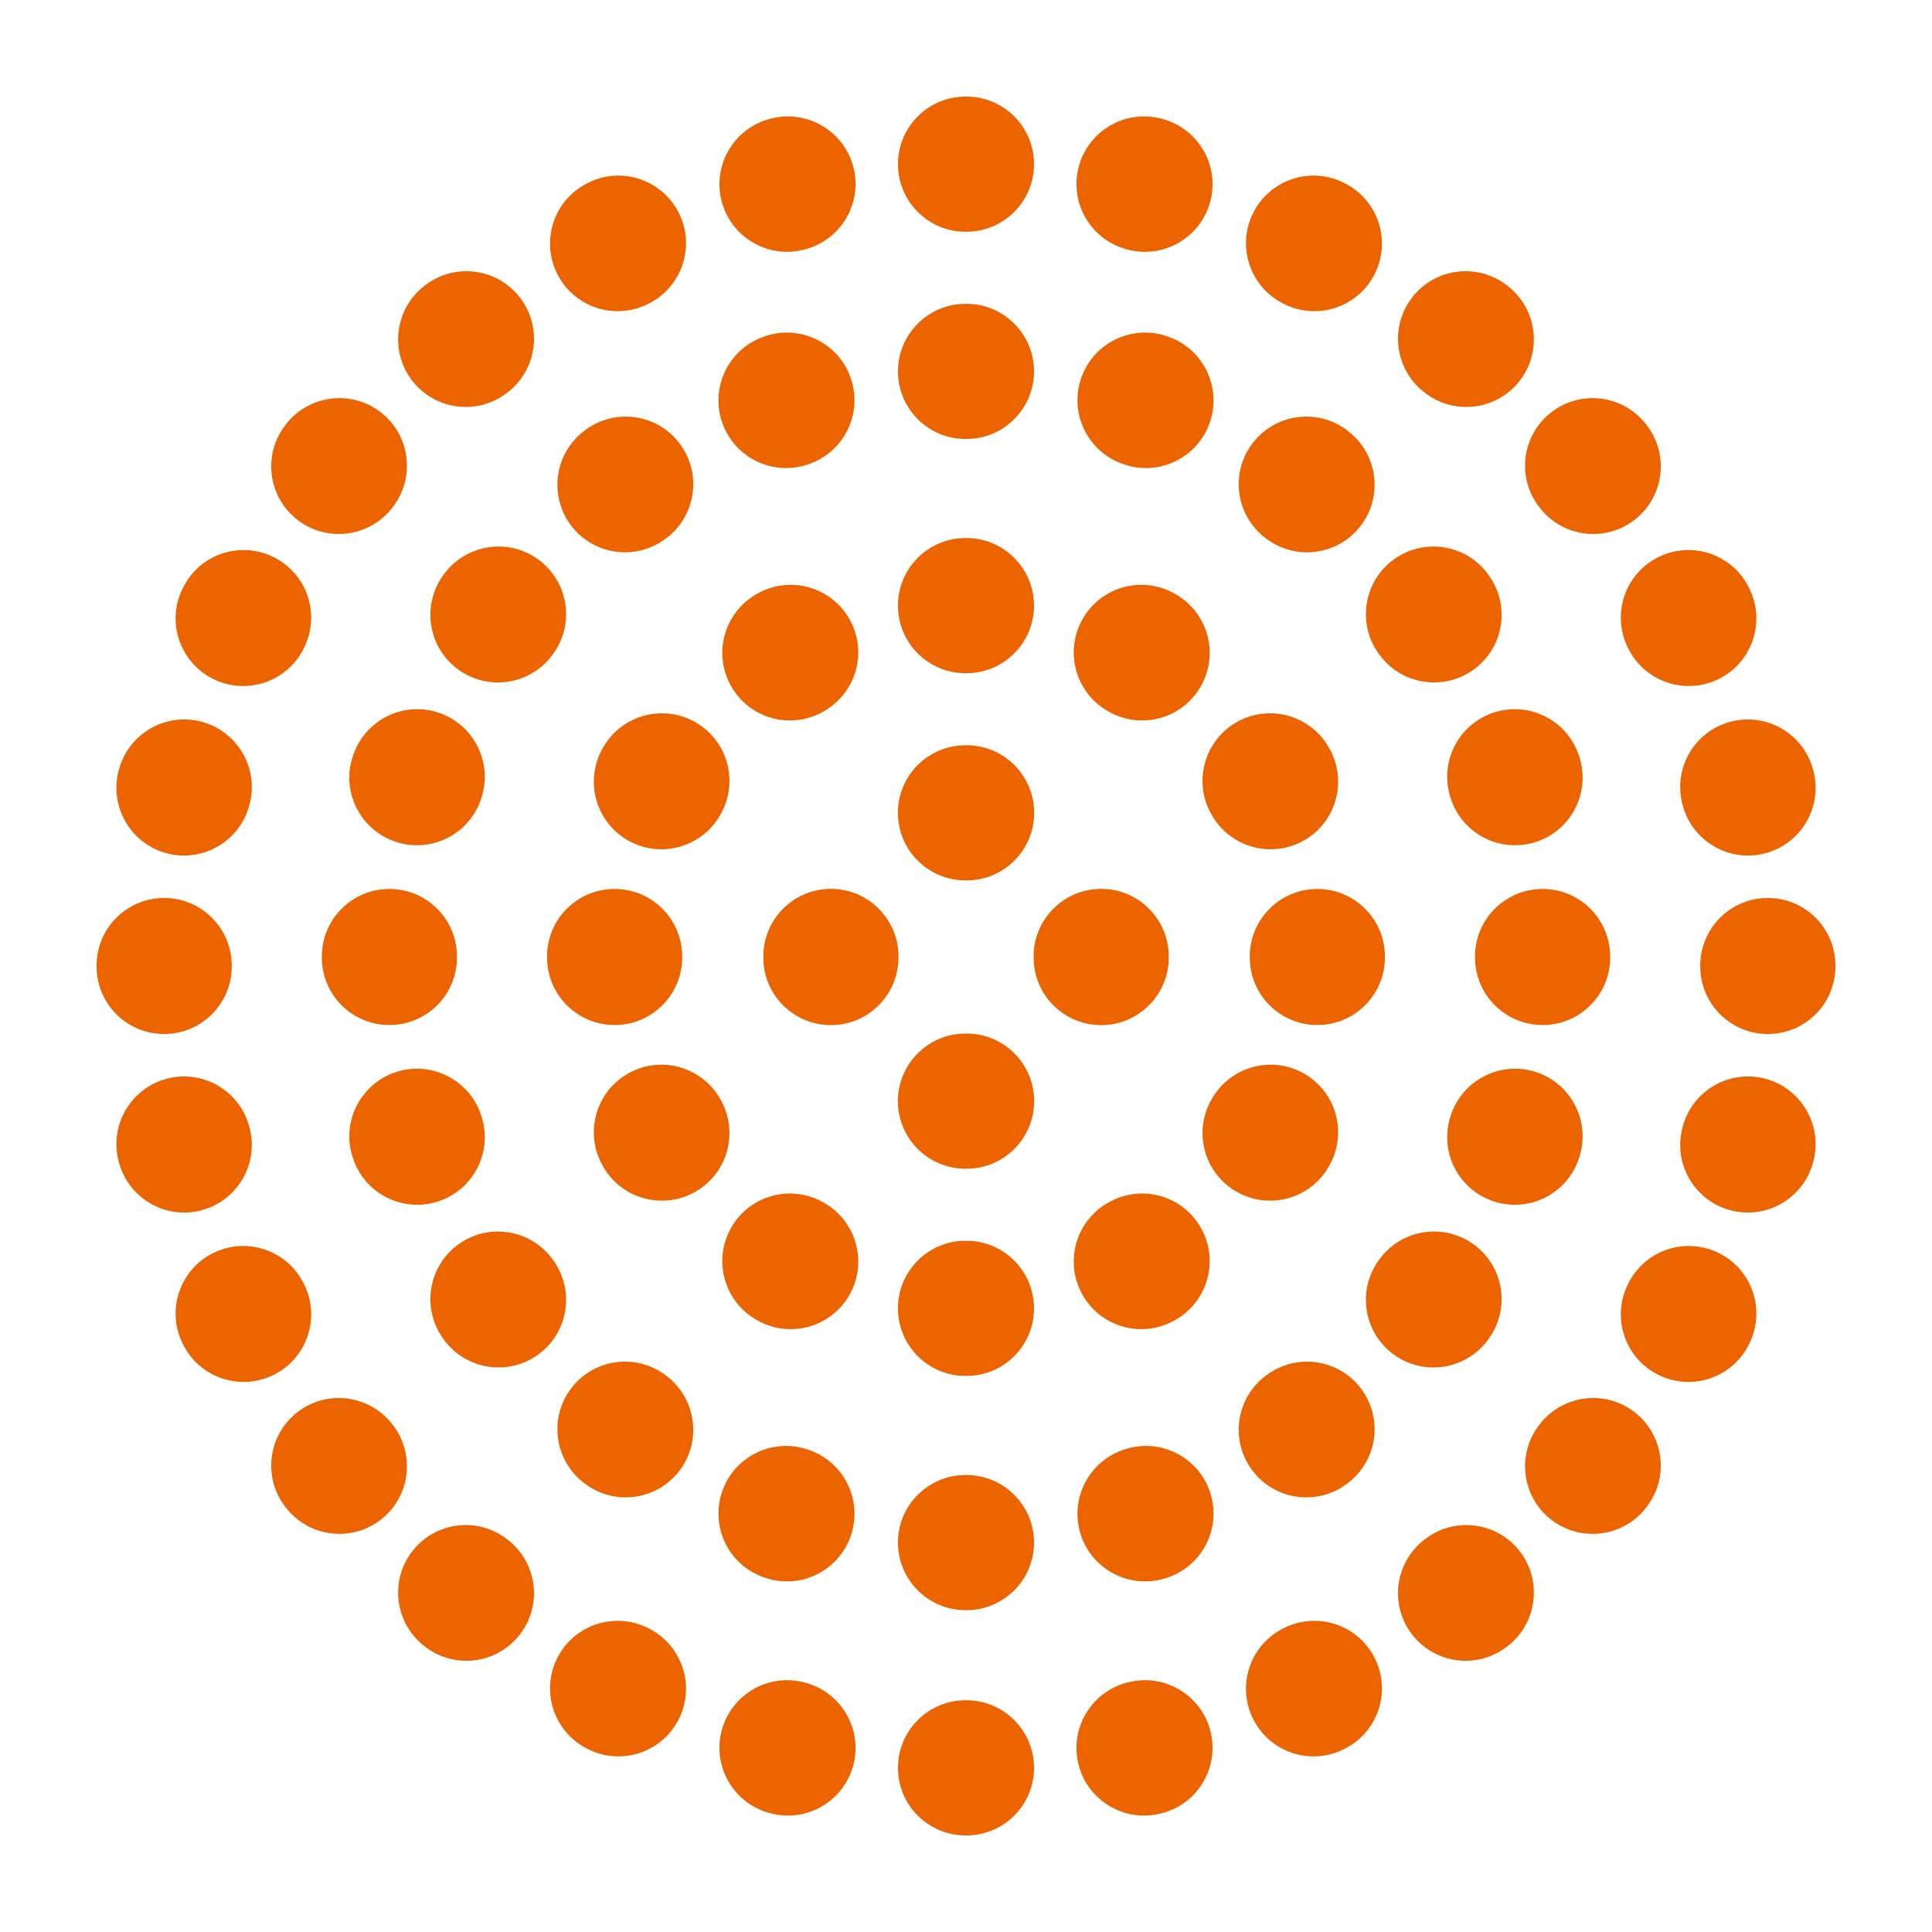
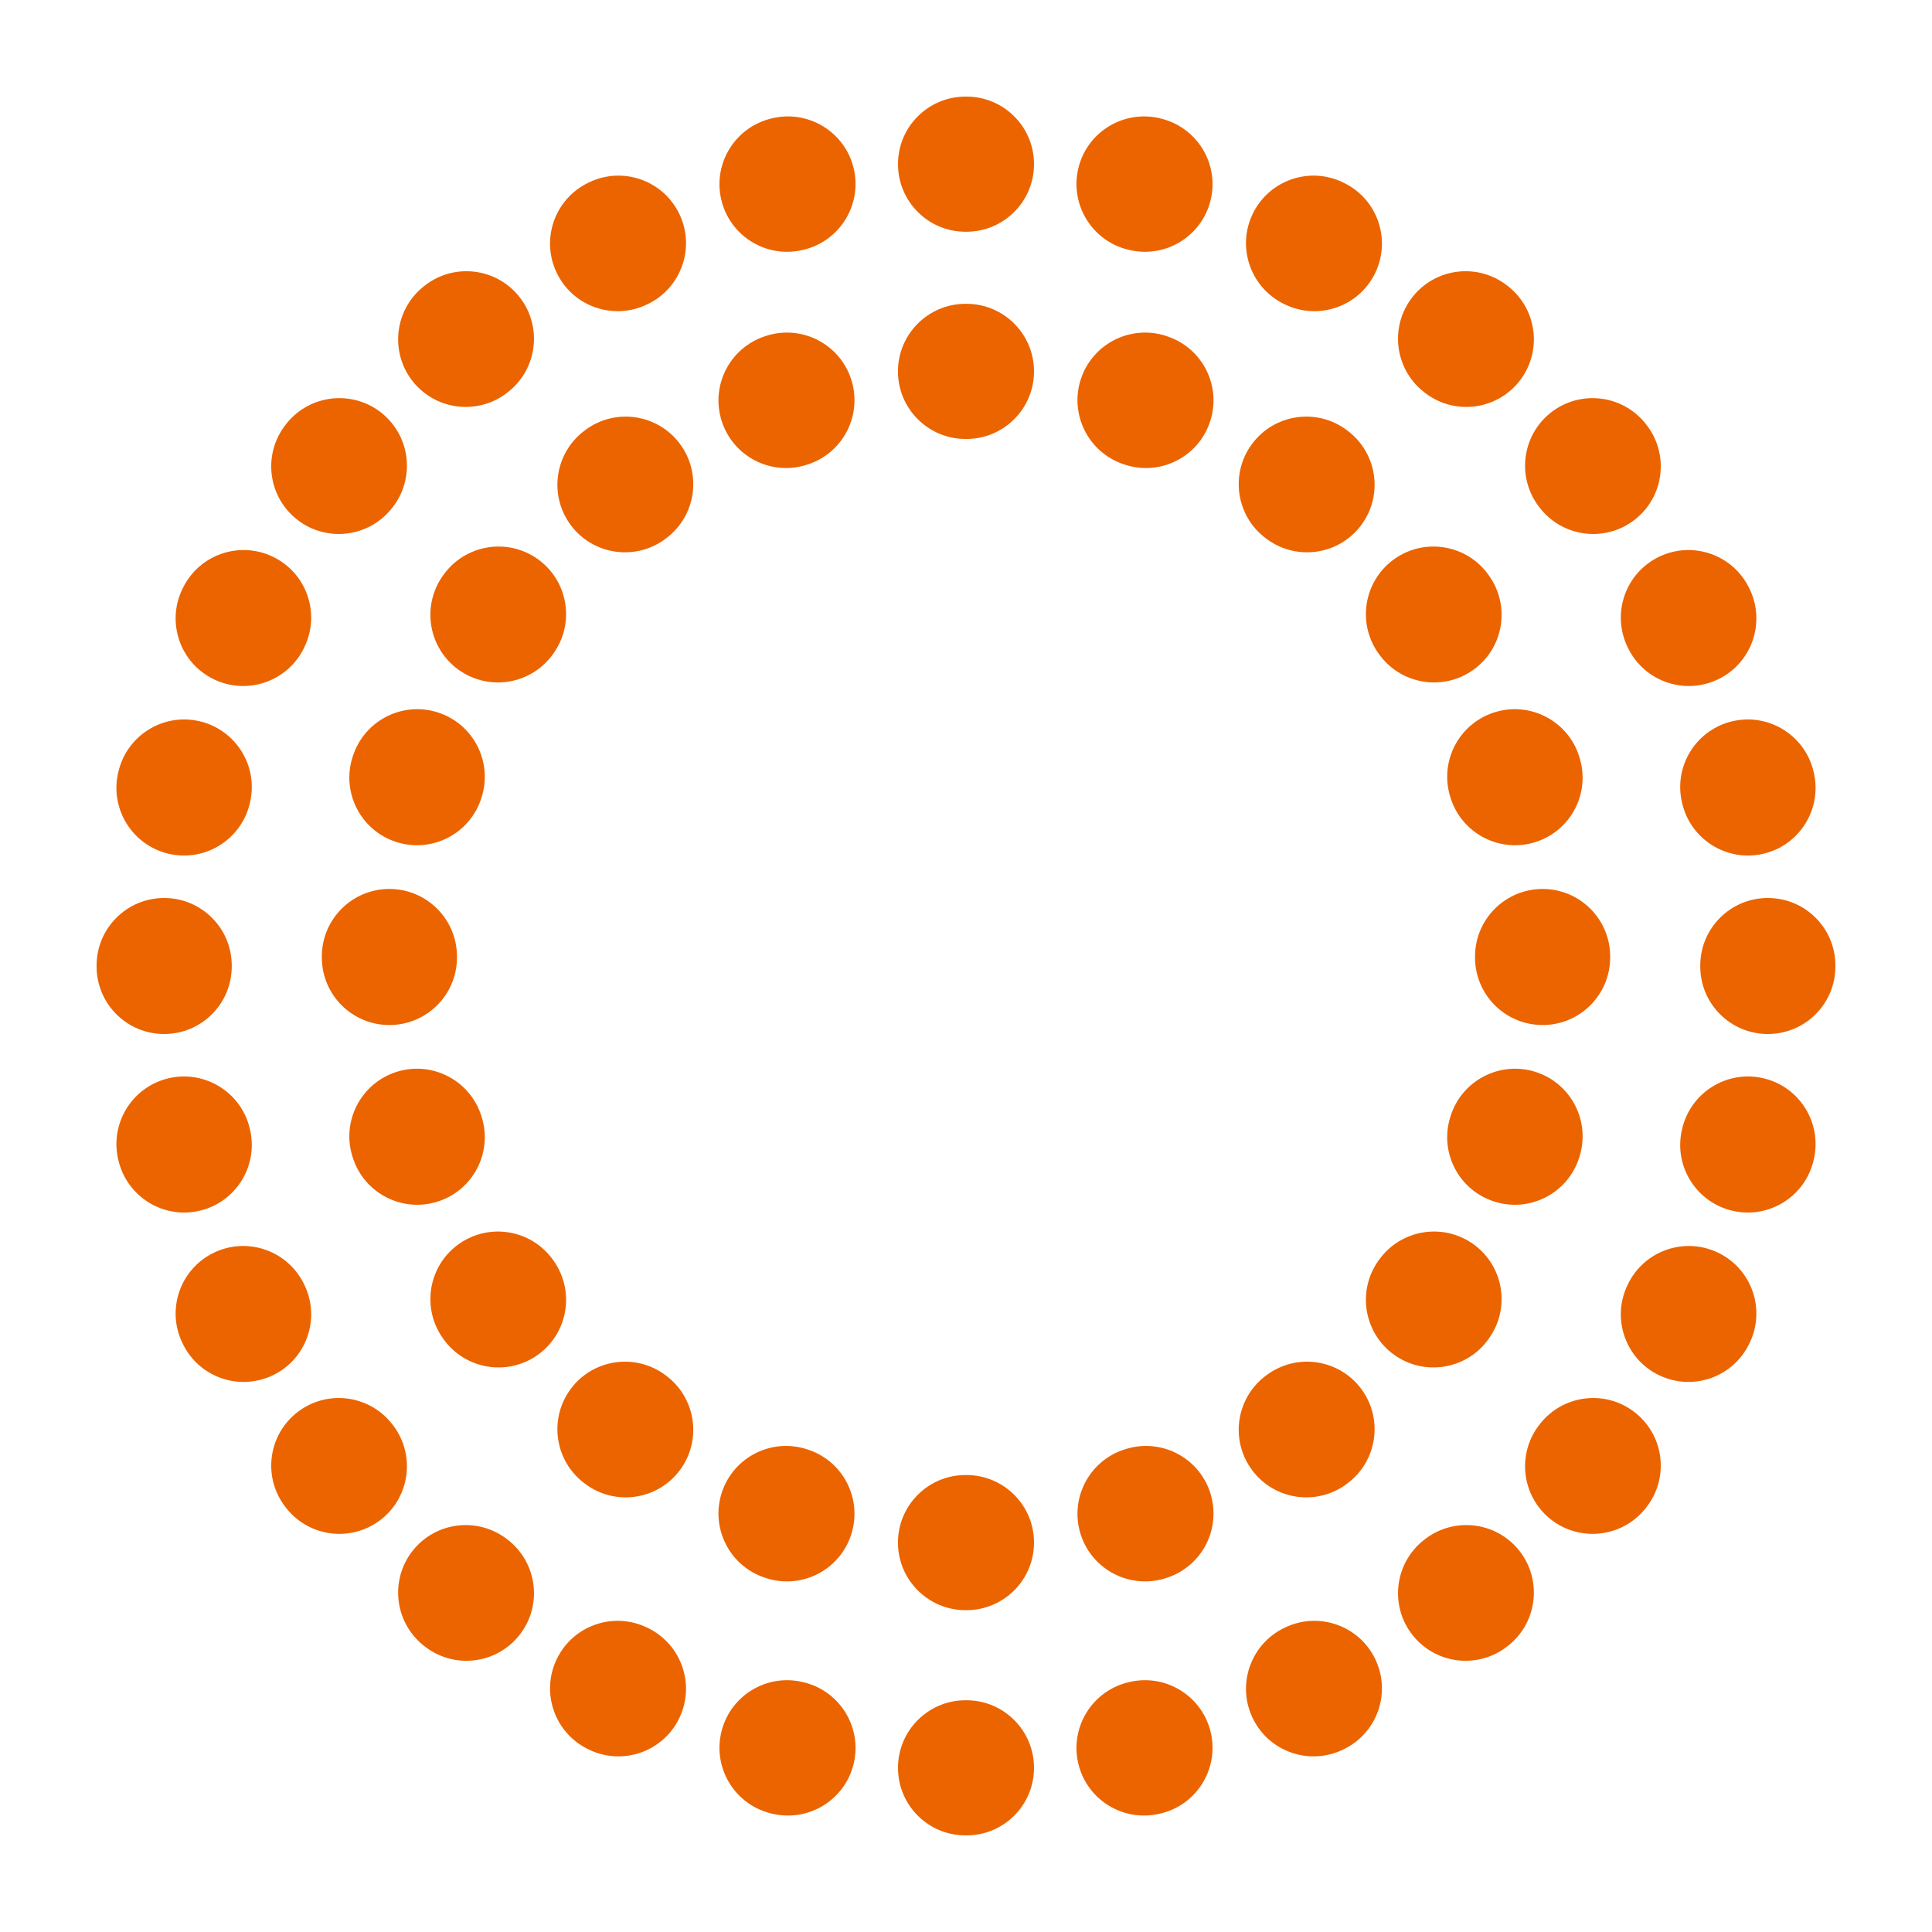
<svg xmlns="http://www.w3.org/2000/svg" width="40" height="40" viewBox="0 0 40 40" fill="none">
-   <path fill-rule="evenodd" clip-rule="evenodd" d="M19.988 11.14L20 11.14L20.011 11.14C20.784 11.141 21.409 11.768 21.408 12.541C21.407 13.313 20.78 13.939 20.008 13.938L20 13.938L19.992 13.938C19.219 13.939 18.592 13.313 18.591 12.541C18.59 11.768 19.216 11.141 19.988 11.14ZM17.582 12.809C17.968 13.478 17.738 14.333 17.069 14.719L17.056 14.727C16.388 15.115 15.531 14.888 15.144 14.219C14.756 13.551 14.983 12.695 15.652 12.307L15.671 12.296C16.34 11.91 17.196 12.139 17.582 12.809ZM22.418 12.809C22.804 12.139 23.659 11.91 24.328 12.296L24.348 12.307C25.016 12.695 25.244 13.551 24.856 14.219C24.468 14.888 23.612 15.115 22.944 14.727L22.93 14.719C22.261 14.333 22.032 13.478 22.418 12.809ZM25.594 14.957C26.262 14.57 27.118 14.797 27.506 15.465L27.517 15.485C27.903 16.154 27.674 17.009 27.005 17.396C26.335 17.782 25.48 17.552 25.094 16.883L25.086 16.869C24.698 16.201 24.926 15.345 25.594 14.957ZM14.406 14.957C15.074 15.345 15.301 16.201 14.913 16.869L14.906 16.883C14.52 17.552 13.664 17.782 12.995 17.396C12.326 17.009 12.096 16.154 12.482 15.485L12.493 15.465C12.881 14.797 13.737 14.57 14.406 14.957ZM12.727 18.405C13.5 18.406 14.125 19.033 14.124 19.806L14.124 19.813L14.124 19.821C14.125 20.594 13.5 21.221 12.727 21.222C11.954 21.223 11.327 20.597 11.326 19.825L11.326 19.813L11.326 19.802C11.327 19.029 11.954 18.404 12.727 18.405ZM27.273 18.405C28.045 18.404 28.672 19.029 28.673 19.802L28.673 19.813L28.673 19.825C28.672 20.597 28.045 21.223 27.273 21.222C26.5 21.221 25.874 20.594 25.875 19.821L25.875 19.813L25.875 19.806C25.874 19.033 26.5 18.406 27.273 18.405ZM12.995 22.231C13.664 21.845 14.52 22.075 14.906 22.744L14.913 22.757C15.301 23.426 15.074 24.282 14.406 24.669C13.737 25.057 12.881 24.83 12.493 24.162L12.482 24.142C12.096 23.473 12.326 22.617 12.995 22.231ZM27.005 22.231C27.674 22.617 27.903 23.473 27.517 24.142L27.506 24.162C27.118 24.83 26.262 25.057 25.594 24.669C24.926 24.282 24.698 23.426 25.086 22.757L25.094 22.744C25.48 22.075 26.335 21.845 27.005 22.231ZM15.144 25.408C15.531 24.739 16.388 24.512 17.056 24.9L17.069 24.907C17.738 25.294 17.968 26.149 17.582 26.818C17.196 27.488 16.34 27.717 15.671 27.331L15.652 27.32C14.983 26.932 14.756 26.076 15.144 25.408ZM24.856 25.408C25.244 26.076 25.016 26.932 24.348 27.32L24.328 27.331C23.659 27.717 22.804 27.488 22.418 26.818C22.032 26.149 22.261 25.294 22.93 24.907L22.944 24.9C23.612 24.512 24.468 24.739 24.856 25.408ZM18.591 27.086C18.592 26.314 19.219 25.688 19.992 25.689L20 25.689L20.008 25.689C20.78 25.688 21.407 26.314 21.408 27.086C21.409 27.859 20.784 28.486 20.011 28.487L20 28.487L19.988 28.487C19.216 28.486 18.59 27.859 18.591 27.086Z" fill="#EB6400" />
-   <path fill-rule="evenodd" clip-rule="evenodd" d="M19.983 15.43L20.001 15.43L20.018 15.43C20.791 15.433 21.414 16.062 21.411 16.835C21.408 17.608 20.779 18.231 20.006 18.228L20.001 18.228L19.995 18.228C19.223 18.231 18.594 17.608 18.59 16.835C18.587 16.062 19.211 15.433 19.983 15.43ZM17.208 18.403C17.98 18.406 18.604 19.034 18.602 19.807L18.602 19.813L18.602 19.82C18.604 20.593 17.98 21.221 17.208 21.224C16.435 21.227 15.806 20.602 15.804 19.83L15.804 19.813L15.804 19.797C15.806 19.025 16.435 18.4 17.208 18.403ZM22.794 18.403C23.566 18.4 24.195 19.025 24.198 19.797L24.198 19.813L24.198 19.83C24.195 20.602 23.566 21.227 22.794 21.224C22.021 21.221 21.397 20.593 21.4 19.82L21.4 19.813L21.4 19.807C21.397 19.034 22.021 18.406 22.794 18.403ZM18.59 22.792C18.594 22.019 19.223 21.396 19.995 21.399L20.001 21.399L20.006 21.399C20.779 21.396 21.408 22.019 21.411 22.792C21.414 23.565 20.791 24.194 20.018 24.197L20.001 24.197L19.983 24.197C19.211 24.194 18.587 23.565 18.59 22.792Z" fill="#EB6400" />
  <path fill-rule="evenodd" clip-rule="evenodd" d="M19.989 6.29H20.01C20.783 6.291 21.409 6.918 21.408 7.69C21.408 8.463 20.781 9.089 20.008 9.088H19.991C19.219 9.089 18.592 8.463 18.591 7.69C18.591 6.918 19.217 6.291 19.989 6.29ZM17.62 7.845C17.863 8.578 17.466 9.37 16.733 9.613L16.717 9.618C15.984 9.863 15.192 9.466 14.947 8.733C14.703 8 15.099 7.208 15.832 6.964L15.852 6.957C16.586 6.714 17.377 7.112 17.62 7.845ZM22.379 7.845C22.622 7.112 23.414 6.714 24.148 6.957L24.168 6.964C24.901 7.208 25.297 8 25.052 8.733C24.808 9.466 24.016 9.863 23.283 9.618L23.267 9.613C22.534 9.37 22.136 8.578 22.379 7.845ZM14.077 9.19C14.538 9.81 14.409 10.686 13.789 11.147L13.776 11.157C13.157 11.619 12.28 11.492 11.818 10.873C11.356 10.253 11.484 9.377 12.103 8.915L12.12 8.902C12.74 8.441 13.616 8.57 14.077 9.19ZM25.923 9.19C26.384 8.57 27.26 8.441 27.88 8.902L27.897 8.915C28.516 9.377 28.644 10.253 28.182 10.873C27.72 11.492 26.843 11.619 26.224 11.157L26.21 11.147C25.59 10.686 25.462 9.81 25.923 9.19ZM11.133 11.575C11.762 12.024 11.909 12.897 11.46 13.527L11.451 13.54C11.004 14.17 10.13 14.318 9.5 13.871C8.87 13.424 8.722 12.55 9.169 11.92L9.181 11.903C9.63 11.274 10.503 11.127 11.133 11.575ZM28.867 11.575C29.497 11.127 30.37 11.274 30.818 11.903L30.83 11.92C31.278 12.55 31.13 13.424 30.5 13.871C29.869 14.318 28.996 14.17 28.549 13.54L28.539 13.527C28.091 12.897 28.238 12.024 28.867 11.575ZM9.062 14.749C9.798 14.984 10.205 15.77 9.971 16.507L9.966 16.523C9.733 17.259 8.947 17.668 8.21 17.434C7.474 17.201 7.065 16.415 7.298 15.679L7.305 15.659C7.539 14.922 8.326 14.515 9.062 14.749ZM30.938 14.749C31.674 14.515 32.461 14.922 32.695 15.659L32.701 15.679C32.934 16.415 32.526 17.201 31.79 17.434C31.053 17.668 30.267 17.259 30.034 16.523L30.029 16.507C29.794 15.77 30.201 14.984 30.938 14.749ZM8.063 18.405C8.836 18.406 9.462 19.032 9.461 19.805V19.822C9.462 20.595 8.836 21.221 8.063 21.222C7.29 21.223 6.664 20.597 6.663 19.824V19.803C6.664 19.03 7.29 18.404 8.063 18.405ZM31.937 18.405C32.709 18.404 33.336 19.03 33.337 19.803V19.824C33.336 20.597 32.709 21.223 31.937 21.222C31.164 21.221 30.538 20.595 30.539 19.822V19.805C30.538 19.032 31.164 18.406 31.937 18.405ZM8.21 22.192C8.947 21.959 9.733 22.368 9.966 23.104L9.971 23.12C10.205 23.857 9.798 24.643 9.062 24.877C8.326 25.112 7.539 24.705 7.305 23.968L7.298 23.948C7.065 23.212 7.474 22.426 8.21 22.192ZM31.79 22.192C32.526 22.426 32.934 23.212 32.701 23.948L32.695 23.968C32.461 24.705 31.674 25.112 30.938 24.877C30.201 24.643 29.794 23.857 30.029 23.12L30.034 23.104C30.267 22.368 31.053 21.959 31.79 22.192ZM9.5 25.756C10.13 25.309 11.004 25.457 11.451 26.087L11.46 26.1C11.909 26.73 11.762 27.603 11.133 28.052C10.503 28.5 9.63 28.353 9.181 27.724L9.169 27.706C8.722 27.076 8.87 26.203 9.5 25.756ZM30.5 25.756C31.13 26.203 31.278 27.076 30.83 27.706L30.818 27.724C30.37 28.353 29.497 28.5 28.867 28.052C28.238 27.603 28.091 26.73 28.539 26.1L28.549 26.087C28.996 25.457 29.869 25.309 30.5 25.756ZM11.818 28.754C12.28 28.135 13.157 28.008 13.776 28.47L13.789 28.48C14.409 28.941 14.538 29.817 14.077 30.437C13.616 31.057 12.74 31.186 12.12 30.725L12.103 30.712C11.484 30.25 11.356 29.374 11.818 28.754ZM28.182 28.754C28.644 29.374 28.516 30.25 27.897 30.712L27.88 30.725C27.26 31.186 26.384 31.057 25.923 30.437C25.462 29.817 25.59 28.941 26.21 28.48L26.224 28.47C26.843 28.008 27.72 28.135 28.182 28.754ZM14.947 30.893C15.192 30.16 15.984 29.764 16.717 30.009L16.733 30.014C17.466 30.257 17.863 31.049 17.62 31.782C17.377 32.515 16.586 32.913 15.852 32.67L15.832 32.663C15.099 32.419 14.703 31.627 14.947 30.893ZM25.052 30.893C25.297 31.627 24.901 32.419 24.168 32.663L24.148 32.67C23.414 32.913 22.622 32.515 22.379 31.782C22.136 31.049 22.534 30.257 23.267 30.014L23.283 30.009C24.016 29.764 24.808 30.16 25.052 30.893ZM18.591 31.937C18.592 31.164 19.219 30.538 19.991 30.539H20.008C20.781 30.538 21.408 31.164 21.408 31.937C21.409 32.709 20.783 33.336 20.01 33.337H19.989C19.217 33.336 18.591 32.709 18.591 31.937Z" fill="#EB6400" />
  <path fill-rule="evenodd" clip-rule="evenodd" d="M19.99 2H20.01C20.783 2 21.409 2.627 21.408 3.4C21.408 4.172 20.781 4.798 20.009 4.798H19.991C19.219 4.798 18.592 4.172 18.592 3.4C18.591 2.627 19.217 2 19.99 2ZM17.678 3.5C17.849 4.254 17.376 5.003 16.623 5.174L16.606 5.178C15.853 5.35 15.103 4.878 14.931 4.125C14.759 3.371 15.231 2.622 15.984 2.45L16.004 2.445C16.757 2.275 17.507 2.747 17.678 3.5ZM22.322 3.5C22.493 2.747 23.243 2.275 23.996 2.445L24.016 2.45C24.769 2.622 25.241 3.371 25.069 4.125C24.897 4.878 24.147 5.35 23.394 5.178L23.377 5.174C22.624 5.003 22.151 4.254 22.322 3.5ZM14.064 4.428C14.4 5.124 14.107 5.96 13.411 6.296L13.396 6.303C12.7 6.639 11.864 6.348 11.528 5.652C11.191 4.956 11.483 4.12 12.179 3.784L12.197 3.775C12.893 3.44 13.729 3.732 14.064 4.428ZM25.936 4.428C26.271 3.732 27.107 3.44 27.803 3.775L27.821 3.784C28.517 4.12 28.808 4.956 28.472 5.652C28.136 6.348 27.3 6.639 26.604 6.303L26.589 6.296C25.893 5.96 25.6 5.124 25.936 4.428ZM29.25 6.142C29.732 5.538 30.612 5.439 31.216 5.921L31.232 5.933C31.835 6.416 31.933 7.296 31.451 7.9C30.968 8.503 30.088 8.601 29.485 8.119L29.471 8.108C28.867 7.626 28.768 6.746 29.25 6.142ZM10.75 6.142C11.232 6.746 11.133 7.626 10.529 8.108L10.515 8.119C9.912 8.601 9.032 8.503 8.549 7.9C8.067 7.296 8.165 6.416 8.768 5.933L8.784 5.921C9.388 5.439 10.268 5.538 10.75 6.142ZM32.1 8.549C32.704 8.067 33.584 8.165 34.067 8.768L34.079 8.784C34.561 9.388 34.462 10.268 33.858 10.75C33.254 11.232 32.374 11.133 31.892 10.529L31.881 10.515C31.399 9.912 31.497 9.032 32.1 8.549ZM7.9 8.549C8.503 9.032 8.601 9.912 8.119 10.515L8.108 10.529C7.626 11.133 6.746 11.232 6.142 10.75C5.538 10.268 5.439 9.388 5.921 8.784L5.933 8.768C6.416 8.165 7.296 8.067 7.9 8.549ZM5.652 11.528C6.348 11.864 6.639 12.7 6.303 13.396L6.296 13.411C5.96 14.107 5.124 14.4 4.428 14.064C3.732 13.729 3.44 12.893 3.775 12.197L3.784 12.179C4.12 11.483 4.956 11.191 5.652 11.528ZM34.348 11.528C35.044 11.191 35.88 11.483 36.216 12.179L36.225 12.197C36.56 12.893 36.268 13.729 35.572 14.064C34.876 14.4 34.04 14.107 33.704 13.411L33.697 13.396C33.361 12.7 33.652 11.864 34.348 11.528ZM4.125 14.931C4.878 15.103 5.35 15.853 5.178 16.606L5.174 16.623C5.003 17.376 4.254 17.849 3.5 17.678C2.747 17.507 2.275 16.757 2.445 16.004L2.45 15.984C2.622 15.231 3.371 14.759 4.125 14.931ZM35.875 14.931C36.629 14.759 37.378 15.231 37.55 15.984L37.555 16.004C37.725 16.757 37.253 17.507 36.5 17.678C35.746 17.849 34.997 17.376 34.826 16.623L34.822 16.606C34.65 15.853 35.122 15.103 35.875 14.931ZM3.4 18.592C4.172 18.592 4.798 19.219 4.798 19.991V20.009C4.798 20.781 4.172 21.408 3.4 21.408C2.627 21.409 2 20.783 2 20.01V19.99C2 19.217 2.627 18.591 3.4 18.592ZM36.6 18.592C37.373 18.591 38 19.217 38 19.99V20.01C38 20.783 37.373 21.409 36.6 21.408C35.828 21.408 35.202 20.781 35.202 20.009V19.991C35.202 19.219 35.828 18.592 36.6 18.592ZM3.5 22.322C4.254 22.151 5.003 22.624 5.174 23.377L5.178 23.394C5.35 24.147 4.878 24.897 4.125 25.069C3.371 25.241 2.622 24.769 2.45 24.016L2.445 23.996C2.275 23.243 2.747 22.493 3.5 22.322ZM36.5 22.322C37.253 22.493 37.725 23.243 37.555 23.996L37.55 24.016C37.378 24.769 36.629 25.241 35.875 25.069C35.122 24.897 34.65 24.147 34.822 23.394L34.826 23.377C34.997 22.624 35.746 22.151 36.5 22.322ZM4.428 25.936C5.124 25.6 5.96 25.893 6.296 26.589L6.303 26.604C6.639 27.3 6.348 28.136 5.652 28.472C4.956 28.808 4.12 28.517 3.784 27.821L3.775 27.803C3.44 27.107 3.732 26.271 4.428 25.936ZM35.572 25.936C36.268 26.271 36.56 27.107 36.225 27.803L36.216 27.821C35.88 28.517 35.044 28.808 34.348 28.472C33.652 28.136 33.361 27.3 33.697 26.604L33.704 26.589C34.04 25.893 34.876 25.6 35.572 25.936ZM6.142 29.25C6.746 28.768 7.626 28.867 8.108 29.471L8.119 29.485C8.601 30.088 8.503 30.968 7.9 31.451C7.296 31.933 6.416 31.835 5.933 31.232L5.921 31.216C5.439 30.612 5.538 29.732 6.142 29.25ZM33.858 29.25C34.462 29.732 34.561 30.612 34.079 31.216L34.067 31.232C33.584 31.835 32.704 31.933 32.1 31.451C31.497 30.968 31.399 30.088 31.881 29.485L31.892 29.471C32.374 28.867 33.254 28.768 33.858 29.25ZM8.549 32.1C9.032 31.497 9.912 31.399 10.515 31.881L10.529 31.892C11.133 32.374 11.232 33.254 10.75 33.858C10.268 34.462 9.388 34.561 8.784 34.079L8.768 34.067C8.165 33.584 8.067 32.704 8.549 32.1ZM31.451 32.1C31.933 32.704 31.835 33.584 31.232 34.067L31.216 34.079C30.612 34.561 29.732 34.462 29.25 33.858C28.768 33.254 28.867 32.374 29.471 31.892L29.485 31.881C30.088 31.399 30.968 31.497 31.451 32.1ZM11.528 34.348C11.864 33.652 12.7 33.361 13.396 33.697L13.411 33.704C14.107 34.04 14.4 34.876 14.064 35.572C13.729 36.268 12.893 36.56 12.197 36.225L12.179 36.216C11.483 35.88 11.191 35.044 11.528 34.348ZM28.472 34.348C28.808 35.044 28.517 35.88 27.821 36.216L27.803 36.225C27.107 36.56 26.271 36.268 25.936 35.572C25.6 34.876 25.893 34.04 26.589 33.704L26.604 33.697C27.3 33.361 28.136 33.652 28.472 34.348ZM14.931 35.875C15.103 35.122 15.853 34.65 16.606 34.822L16.623 34.826C17.376 34.997 17.849 35.746 17.678 36.5C17.507 37.253 16.757 37.725 16.004 37.554L15.984 37.55C15.231 37.378 14.759 36.629 14.931 35.875ZM25.069 35.875C25.241 36.629 24.769 37.378 24.016 37.55L23.996 37.554C23.243 37.725 22.493 37.253 22.322 36.5C22.151 35.746 22.624 34.997 23.377 34.826L23.394 34.822C24.147 34.65 24.897 35.122 25.069 35.875ZM18.592 36.6C18.592 35.828 19.219 35.202 19.991 35.202H20.009C20.781 35.202 21.408 35.828 21.408 36.6C21.409 37.373 20.783 38 20.01 38H19.99C19.217 38 18.591 37.373 18.592 36.6Z" fill="#EB6400" />
</svg>